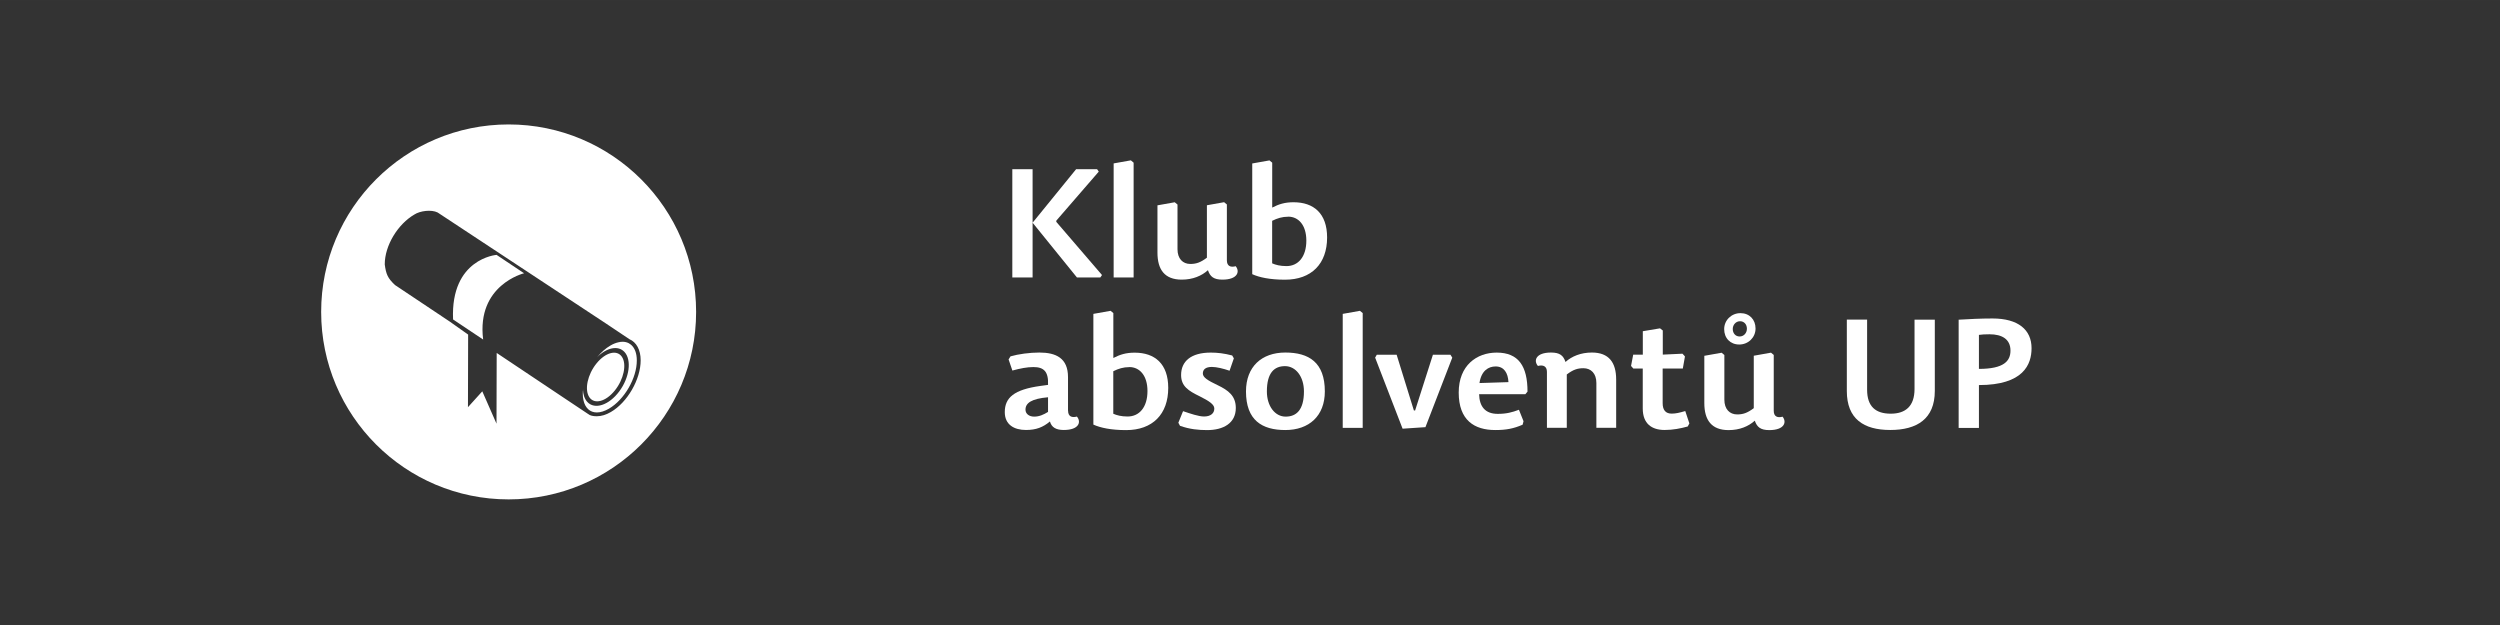
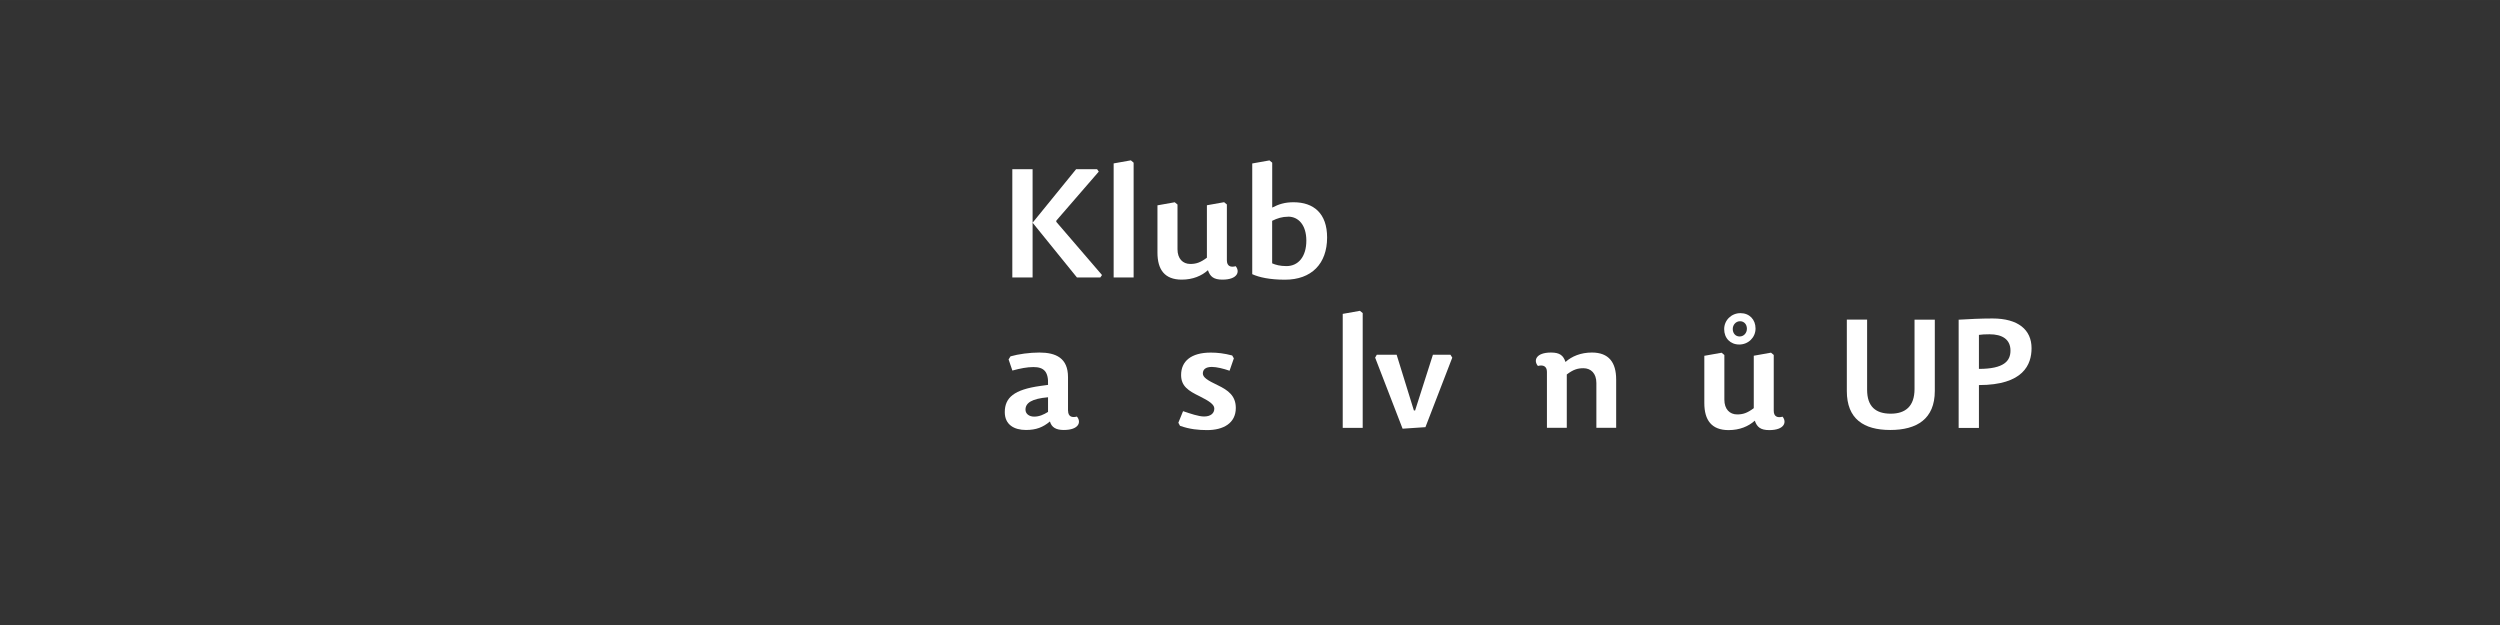
<svg xmlns="http://www.w3.org/2000/svg" xml:space="preserve" width="400mm" height="100mm" version="1.0" style="shape-rendering:geometricPrecision; text-rendering:geometricPrecision; image-rendering:optimizeQuality; fill-rule:evenodd; clip-rule:evenodd" viewBox="0 0 40805 10201">
  <rect x="0" y="0" width="40805" height="10201" fill="#333333" stroke="none" />
  <defs>
    <style type="text/css">
   
    .fil0 {fill:none}
    .fil2 {fill:white}
    .fil1 {fill:white;fill-rule:nonzero}
   
  </style>
  </defs>
  <g id="Vrstva_x0020_1">
    <rect class="fil0" width="40805" height="10201" />
    <polygon class="fil1" points="16854,2762 16523,2762 16523,4529 16854,4529 16854,3635 17578,4529 17959,4529 17987,4489 17240,3620 17242,3600 17934,2801 17907,2762 17564,2762 16854,3635 " />
    <polygon id="1" class="fil1" points="18458,2617 18177,2667 18177,4529 18503,4529 18503,2655 " />
    <path id="2" class="fil1" d="M18892 3349l0 774c0,279 119,441 396,441 182,0 326,-62 428,-154 35,105 95,154 236,154 249,0 289,-132 217,-219 -82,22 -144,0 -144,-97l0 -911 -45 -37 -281 50 0 856c-107,80 -177,102 -271,102 -122,0 -209,-85 -209,-241l0 -729 -45 -37 -281 50z" />
    <path id="3" class="fil1" d="M20765 2655l-45 -37 -281 50 0 1807c114,52 289,90 535,90 431,0 687,-259 687,-689 0,-393 -219,-575 -548,-575 -144,0 -241,32 -348,87l0 -732zm261 881c167,0 296,137 296,391 0,266 -134,416 -324,416 -105,0 -177,-20 -234,-45l0 -694c85,-42 164,-67 261,-67z" />
    <path id="4" class="fil1" d="M17106 6484l0 239c-72,45 -144,77 -226,77 -82,0 -142,-45 -142,-114 0,-110 102,-179 368,-202zm326 219l0 -548c0,-311 -197,-401 -468,-401 -157,0 -341,25 -470,62l-32 50 62 182c129,-35 241,-57 343,-57 167,0 249,70 239,291l-124 17c-433,60 -582,192 -582,428 0,204 152,291 346,291 167,0 279,-45 391,-139 27,97 100,139 226,139 249,0 289,-132 214,-219 -82,22 -144,0 -144,-97z" />
-     <path id="5" class="fil1" d="M18172 5110l-45 -37 -281 50 0 1807c114,52 289,90 535,90 431,0 687,-259 687,-689 0,-393 -219,-575 -548,-575 -144,0 -241,32 -348,87l0 -732zm261 881c167,0 296,137 296,391 0,266 -134,416 -324,416 -105,0 -177,-20 -234,-45l0 -694c85,-42 164,-67 261,-67z" />
    <path id="6" class="fil1" d="M19761 5755c-321,0 -483,142 -483,366 0,184 122,259 301,346 159,80 241,134 241,202 0,77 -60,129 -167,129 -90,0 -224,-47 -343,-87l-77 189 27 50c159,57 306,70 443,70 264,0 468,-112 468,-361 0,-199 -124,-289 -294,-371 -169,-80 -244,-129 -244,-192 0,-65 45,-107 147,-107 77,0 187,27 289,62l70 -202 -27 -47c-134,-35 -241,-47 -351,-47z" />
-     <path id="7" class="fil1" d="M20979 7019c388,0 645,-231 645,-630 0,-475 -261,-635 -645,-635 -386,0 -642,231 -642,635 0,470 261,630 642,630zm5 -219c-174,0 -306,-172 -306,-411 0,-309 124,-413 296,-413 174,0 309,169 309,413 0,306 -127,411 -299,411z" />
    <polygon id="8" class="fil1" points="22197,5073 21916,5123 21916,6984 22242,6984 22242,5110 " />
    <polygon id="9" class="fil1" points="22445,5837 22893,6997 23266,6972 23704,5837 23674,5790 23388,5790 23097,6701 23077,6698 22796,5790 22472,5790 " />
-     <path id="10" class="fil1" d="M24143 6434l754 0 35 -42c0,-413 -144,-637 -503,-637 -324,0 -620,207 -620,652 0,453 256,612 597,612 174,0 296,-22 446,-87l15 -57 -75 -187c-110,42 -204,67 -346,67 -207,0 -299,-122 -304,-321zm5 -182c30,-202 147,-271 264,-271 137,0 202,107 209,256l-473 15z" />
    <path id="11" class="fil1" d="M26379 6984l0 -789c0,-279 -119,-441 -396,-441 -182,0 -329,62 -431,154 -35,-105 -92,-154 -236,-154 -249,0 -289,132 -214,219 82,-22 147,2 147,97l0 913 324 0 0 -871c105,-80 177,-102 271,-102 124,0 212,85 212,241l0 732 324 0z" />
-     <path id="12" class="fil1" d="M27140 5790l0 -396 -45 -35 -281 47 0 383 -157 0 -35 184 37 42 154 0 0 652c0,249 147,351 358,351 134,0 261,-25 376,-57l27 -50 -67 -202c-92,27 -154,42 -222,42 -95,0 -147,-55 -147,-169l0 -567 329 0 35 -197 -40 -45 -324 15z" />
    <path id="13" class="fil1" d="M27818 5805l0 774c0,279 119,441 396,441 182,0 326,-62 428,-154 35,105 95,154 236,154 249,0 289,-132 217,-219 -82,22 -144,0 -144,-97l0 -911 -45 -37 -281 50 0 856c-107,80 -177,102 -271,102 -122,0 -209,-85 -209,-241l0 -729 -45 -37 -281 50zm590 -694c-147,0 -266,114 -266,261 0,147 100,251 246,251 147,0 266,-114 266,-261 0,-147 -100,-251 -246,-251zm-7 132c67,0 112,52 112,122 0,72 -52,127 -119,127 -67,0 -112,-52 -112,-122 0,-70 52,-127 119,-127z" />
    <path id="14" class="fil1" d="M31580 5217l-331 0 0 1132c0,281 -147,403 -388,403 -244,0 -386,-114 -386,-391l0 -1145 -331 0 0 1167c0,453 274,635 709,635 433,0 727,-179 727,-637l0 -1165z" />
    <path id="15" class="fil1" d="M32300 6021l0 -555c50,-7 97,-10 174,-10 202,0 341,80 341,266 0,169 -105,299 -515,299zm0 264c727,0 859,-336 859,-602 0,-301 -219,-485 -637,-485 -192,0 -388,10 -553,20l0 1767 331 0 0 -699z" />
-     <path class="fil2" d="M8302 8151c-1690,0 -3060,-1370 -3060,-3060 0,-1690 1370,-3060 3060,-3060 1690,0 3060,1370 3060,3060 0,1690 -1370,3060 -3060,3060zm1213 -1797c2,83 25,156 71,206 120,131 353,54 521,-171 168,-225 206,-513 86,-644 -104,-113 -292,-71 -447,85 67,-80 141,-147 220,-192 43,-25 86,-42 127,-51 24,-6 48,-9 70,-9 37,0 71,9 100,24l37 25c60,51 94,139 94,255 1,290 -204,643 -456,789 -69,40 -137,61 -196,61 -112,0 -190,-73 -218,-196 -8,-33 -12,-68 -12,-107 0,-24 1,-48 5,-73zm636 -530c82,122 30,369 -117,551 -147,182 -333,230 -415,108 -82,-122 -30,-369 117,-551 147,-182 333,-230 415,-108zm-2042 -62l1121 749 393 262c37,17 79,21 119,21 72,0 149,-23 228,-69 270,-156 488,-534 487,-844 0,-172 -70,-297 -184,-345l-384 -257 -2746 -1811c-104,-52 -289,-26 -379,33 -269,156 -485,505 -484,815 21,159 48,224 167,336l896 598 298 211 -3 1185 234 -259 232 528 3 -1152m447 -1303c0,0 -779,189 -668,1082l-491 -328c-43,-995 710,-1054 710,-1054l449 300z" />
  </g>
</svg>